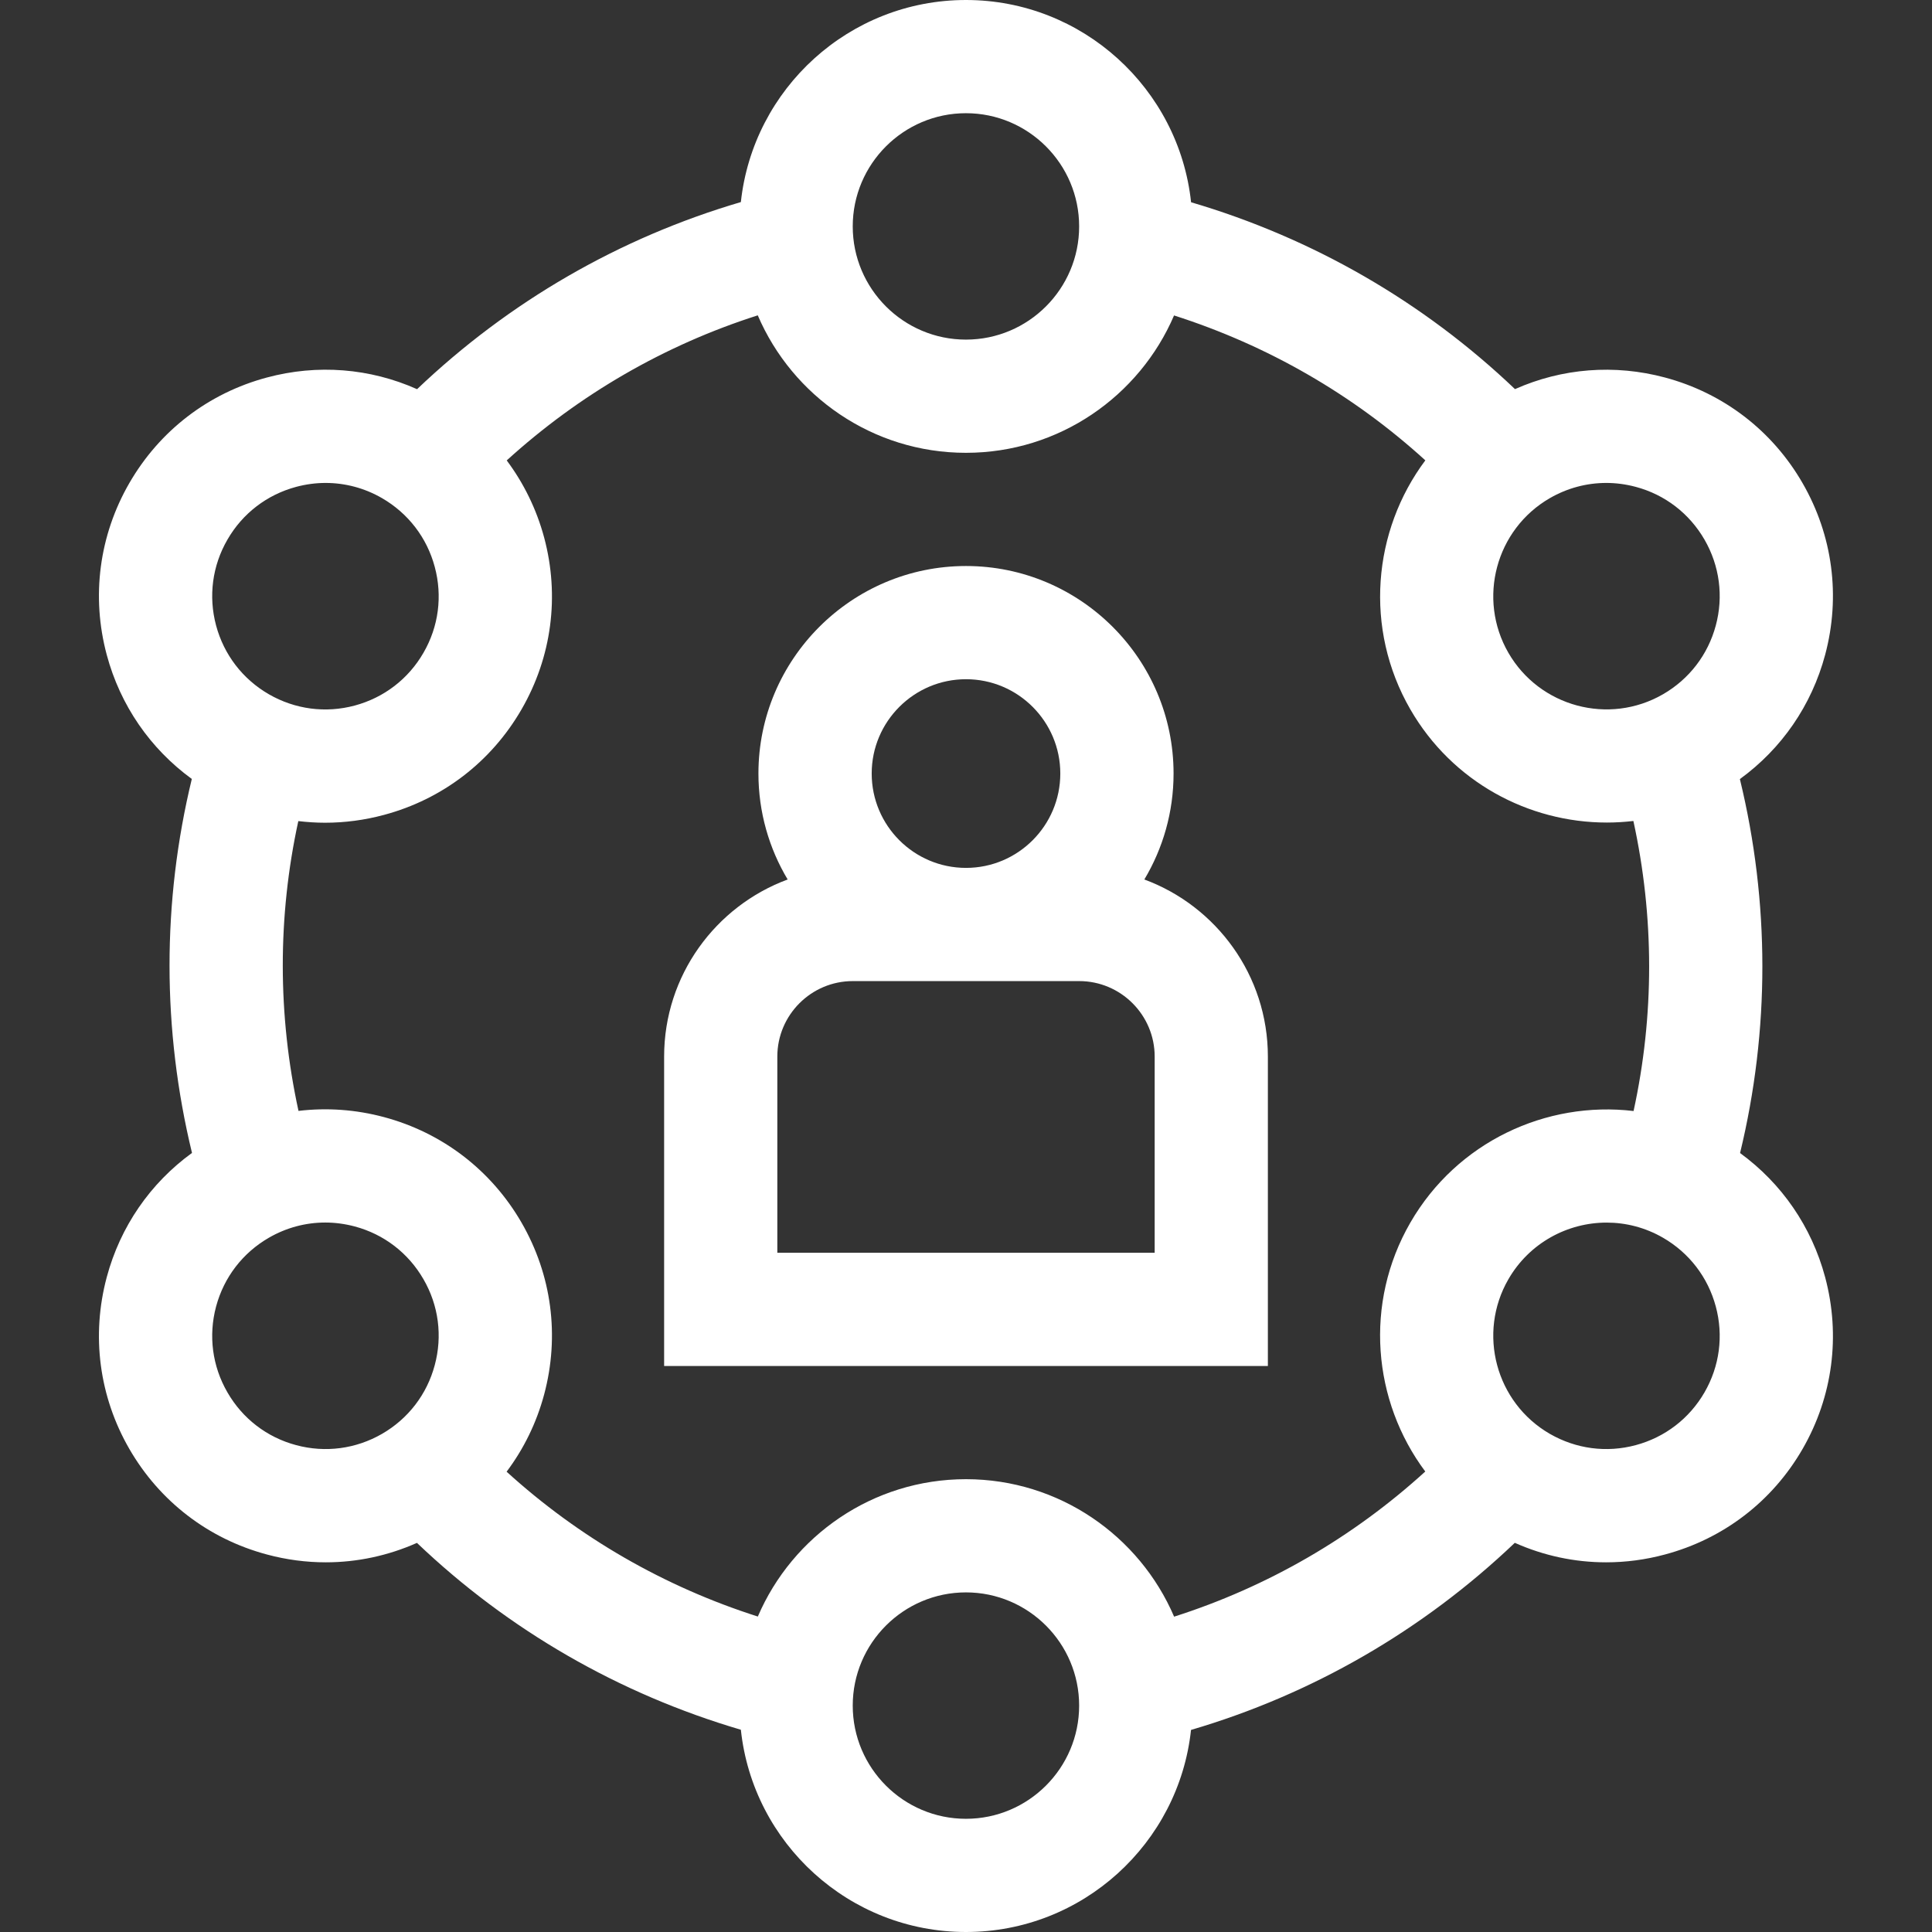
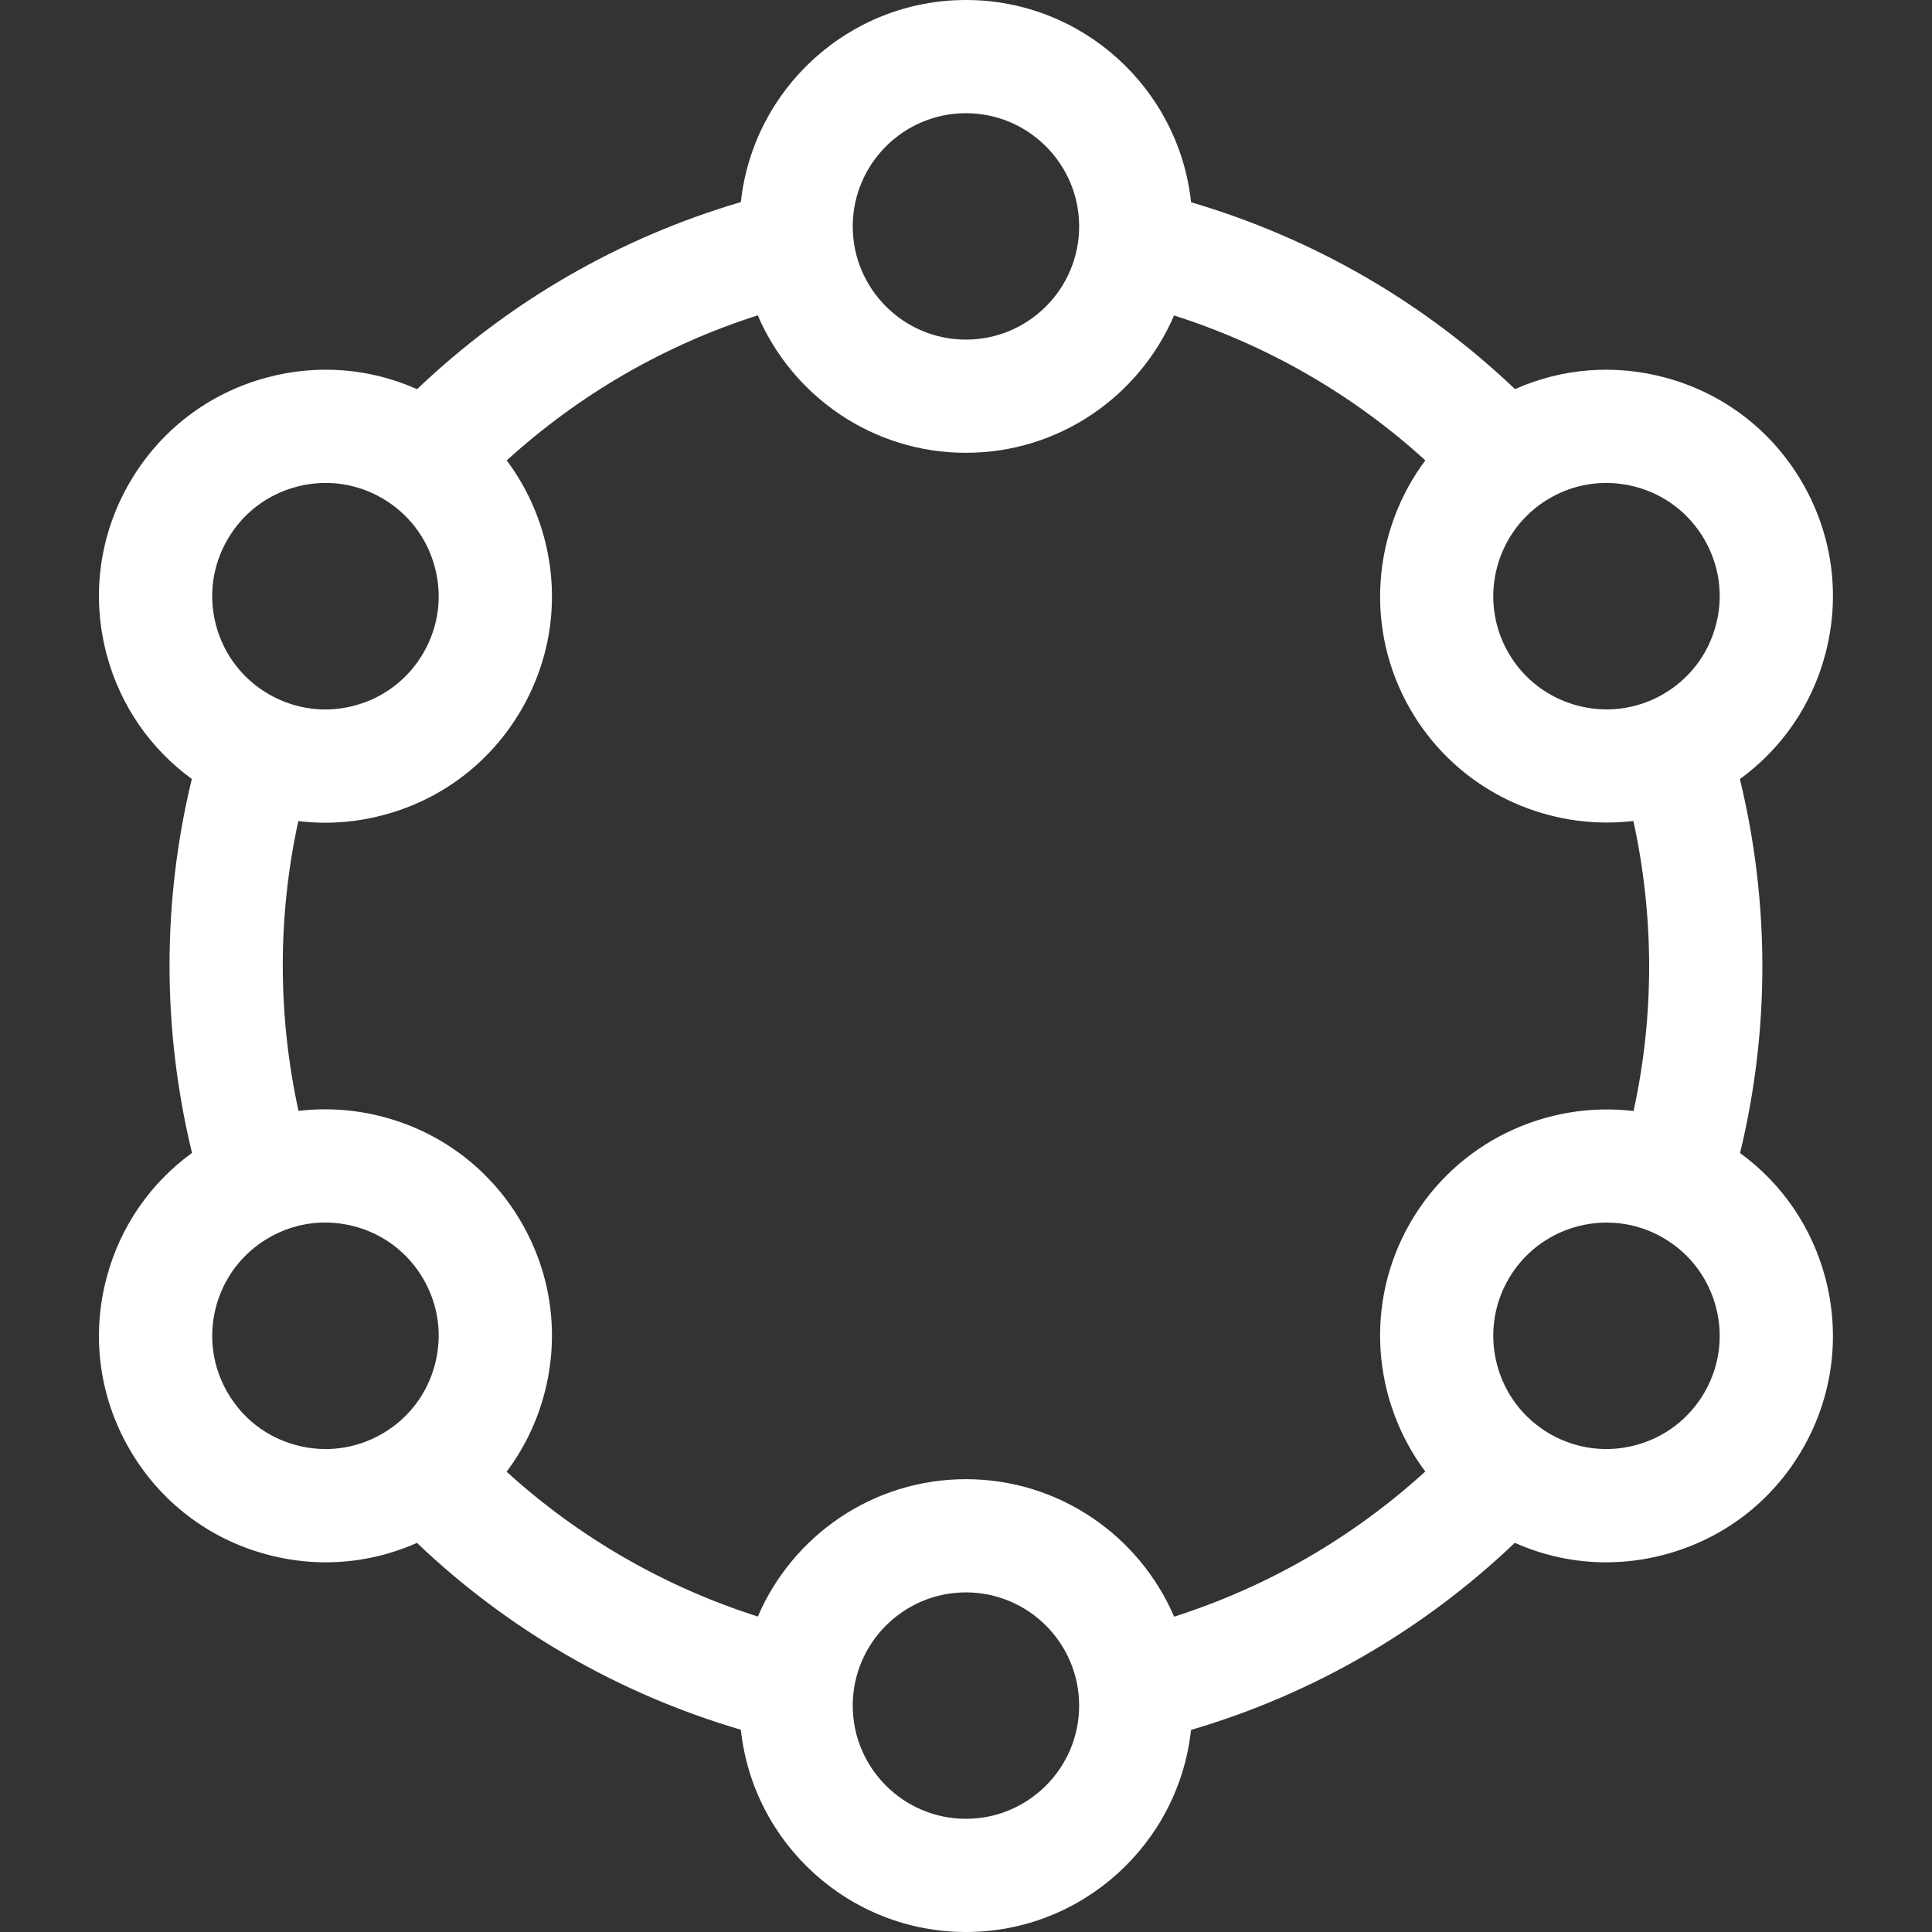
<svg xmlns="http://www.w3.org/2000/svg" width="32" height="32" viewBox="0 0 32 32" fill="none">
  <rect x="0" y="0" width="32" height="32" fill="#333333" stroke="none" />
  <path d="M28.821 19.098C29.314 17.063 29.314 14.948 28.818 12.904C29.51 12.401 30.006 11.683 30.23 10.846C30.489 9.878 30.356 8.867 29.855 8C29.355 7.133 28.546 6.512 27.578 6.253C26.742 6.029 25.873 6.098 25.093 6.445C23.577 5 21.745 3.944 19.728 3.35C19.527 1.47 17.932 0 15.999 0C14.068 0 12.473 1.468 12.271 3.347C10.262 3.937 8.431 4.995 6.908 6.446C6.127 6.098 5.257 6.028 4.42 6.253C3.452 6.512 2.644 7.133 2.143 8C1.642 8.867 1.509 9.878 1.768 10.846C1.992 11.682 2.487 12.399 3.177 12.902C2.684 14.937 2.685 17.052 3.18 19.096C2.488 19.599 1.992 20.317 1.768 21.154C1.509 22.122 1.642 23.133 2.143 24C2.644 24.867 3.452 25.488 4.42 25.747C4.743 25.834 5.071 25.877 5.396 25.877C5.914 25.877 6.426 25.768 6.906 25.555C8.421 27 10.253 28.056 12.271 28.65C12.471 30.53 14.066 32 15.999 32C17.931 32 19.525 30.532 19.727 28.653C21.736 28.063 23.567 27.005 25.09 25.554C25.57 25.768 26.083 25.877 26.602 25.877C26.928 25.877 27.256 25.834 27.578 25.747C28.546 25.488 29.355 24.868 29.856 24C30.356 23.133 30.489 22.122 30.23 21.154C30.006 20.318 29.511 19.601 28.821 19.098ZM23.36 20.25C22.588 21.587 22.736 23.207 23.607 24.373C22.404 25.468 20.99 26.285 19.447 26.777C18.874 25.44 17.544 24.5 15.999 24.5C14.455 24.5 13.126 25.438 12.552 26.775C11.003 26.281 9.588 25.465 8.391 24.376C8.675 23.998 8.887 23.566 9.013 23.096C9.272 22.128 9.139 21.117 8.638 20.25C8.137 19.383 7.328 18.762 6.361 18.503C5.892 18.377 5.412 18.344 4.944 18.4C4.598 16.812 4.597 15.18 4.941 13.6C5.088 13.617 5.236 13.627 5.384 13.627C5.71 13.627 6.038 13.584 6.361 13.497C7.328 13.238 8.137 12.617 8.638 11.75C9.139 10.883 9.272 9.872 9.013 8.904C8.887 8.435 8.675 8.004 8.393 7.626C9.596 6.532 11.009 5.715 12.551 5.223C13.124 6.56 14.454 7.5 15.999 7.5C17.543 7.5 18.872 6.562 19.446 5.225C20.996 5.72 22.411 6.535 23.608 7.625C22.737 8.79 22.588 10.412 23.36 11.75C24.054 12.952 25.317 13.624 26.614 13.624C26.761 13.624 26.907 13.615 27.054 13.598C27.401 15.187 27.402 16.821 27.057 18.402C25.612 18.23 24.133 18.912 23.36 20.25ZM26.605 7.999C26.768 7.999 26.932 8.021 27.093 8.064C27.577 8.193 27.981 8.504 28.232 8.938C28.482 9.371 28.549 9.877 28.419 10.36C28.289 10.844 27.979 11.248 27.545 11.499C26.65 12.016 25.501 11.708 24.984 10.813C24.467 9.917 24.775 8.768 25.67 8.251C25.959 8.084 26.28 7.999 26.605 7.999ZM15.999 1.875C17.033 1.875 17.874 2.716 17.874 3.75C17.874 4.784 17.033 5.625 15.999 5.625C14.965 5.625 14.124 4.784 14.124 3.75C14.124 2.716 14.965 1.875 15.999 1.875ZM3.767 8.938C4.017 8.504 4.421 8.194 4.905 8.064C5.066 8.021 5.23 7.999 5.393 7.999C5.718 7.999 6.039 8.084 6.328 8.251C6.761 8.502 7.072 8.906 7.201 9.39C7.331 9.873 7.265 10.379 7.014 10.812C6.764 11.246 6.359 11.556 5.876 11.686C5.392 11.816 4.887 11.749 4.453 11.499C4.019 11.248 3.709 10.844 3.579 10.36C3.45 9.877 3.516 9.371 3.767 8.938ZM4.905 23.936C4.421 23.807 4.017 23.496 3.767 23.062C3.516 22.629 3.45 22.123 3.579 21.64C3.709 21.156 4.019 20.752 4.453 20.501C4.742 20.334 5.062 20.249 5.387 20.249C5.55 20.249 5.714 20.271 5.876 20.314C6.359 20.443 6.764 20.754 7.014 21.188C7.265 21.621 7.331 22.127 7.201 22.61C7.072 23.094 6.762 23.498 6.328 23.749C5.894 23.999 5.389 24.066 4.905 23.936ZM15.999 30.125C14.965 30.125 14.124 29.284 14.124 28.25C14.124 27.216 14.965 26.375 15.999 26.375C17.033 26.375 17.874 27.216 17.874 28.25C17.874 29.284 17.033 30.125 15.999 30.125ZM28.232 23.062C27.981 23.496 27.577 23.806 27.093 23.936C26.61 24.066 26.104 23.999 25.67 23.749C24.775 23.232 24.467 22.083 24.984 21.188C25.331 20.587 25.962 20.25 26.611 20.25C26.929 20.25 27.251 20.331 27.545 20.501C27.979 20.752 28.289 21.156 28.419 21.64C28.549 22.124 28.482 22.629 28.232 23.062Z" fill="white" />
-   <path d="M18.954 14.567C19.261 14.053 19.438 13.453 19.438 12.812C19.438 10.917 17.895 9.375 16 9.375C14.105 9.375 12.562 10.917 12.562 12.812C12.562 13.453 12.739 14.053 13.046 14.567C11.853 15.008 11 16.156 11 17.5V22.625H21V17.5C21 16.156 20.147 15.008 18.954 14.567ZM16 11.25C16.862 11.25 17.562 11.951 17.562 12.812C17.562 13.674 16.862 14.375 16 14.375C15.138 14.375 14.438 13.674 14.438 12.812C14.438 11.951 15.138 11.25 16 11.25ZM19.125 20.75H12.875V17.5C12.875 16.811 13.436 16.25 14.125 16.25H17.875C18.564 16.25 19.125 16.811 19.125 17.5V20.75Z" fill="white" />
</svg>